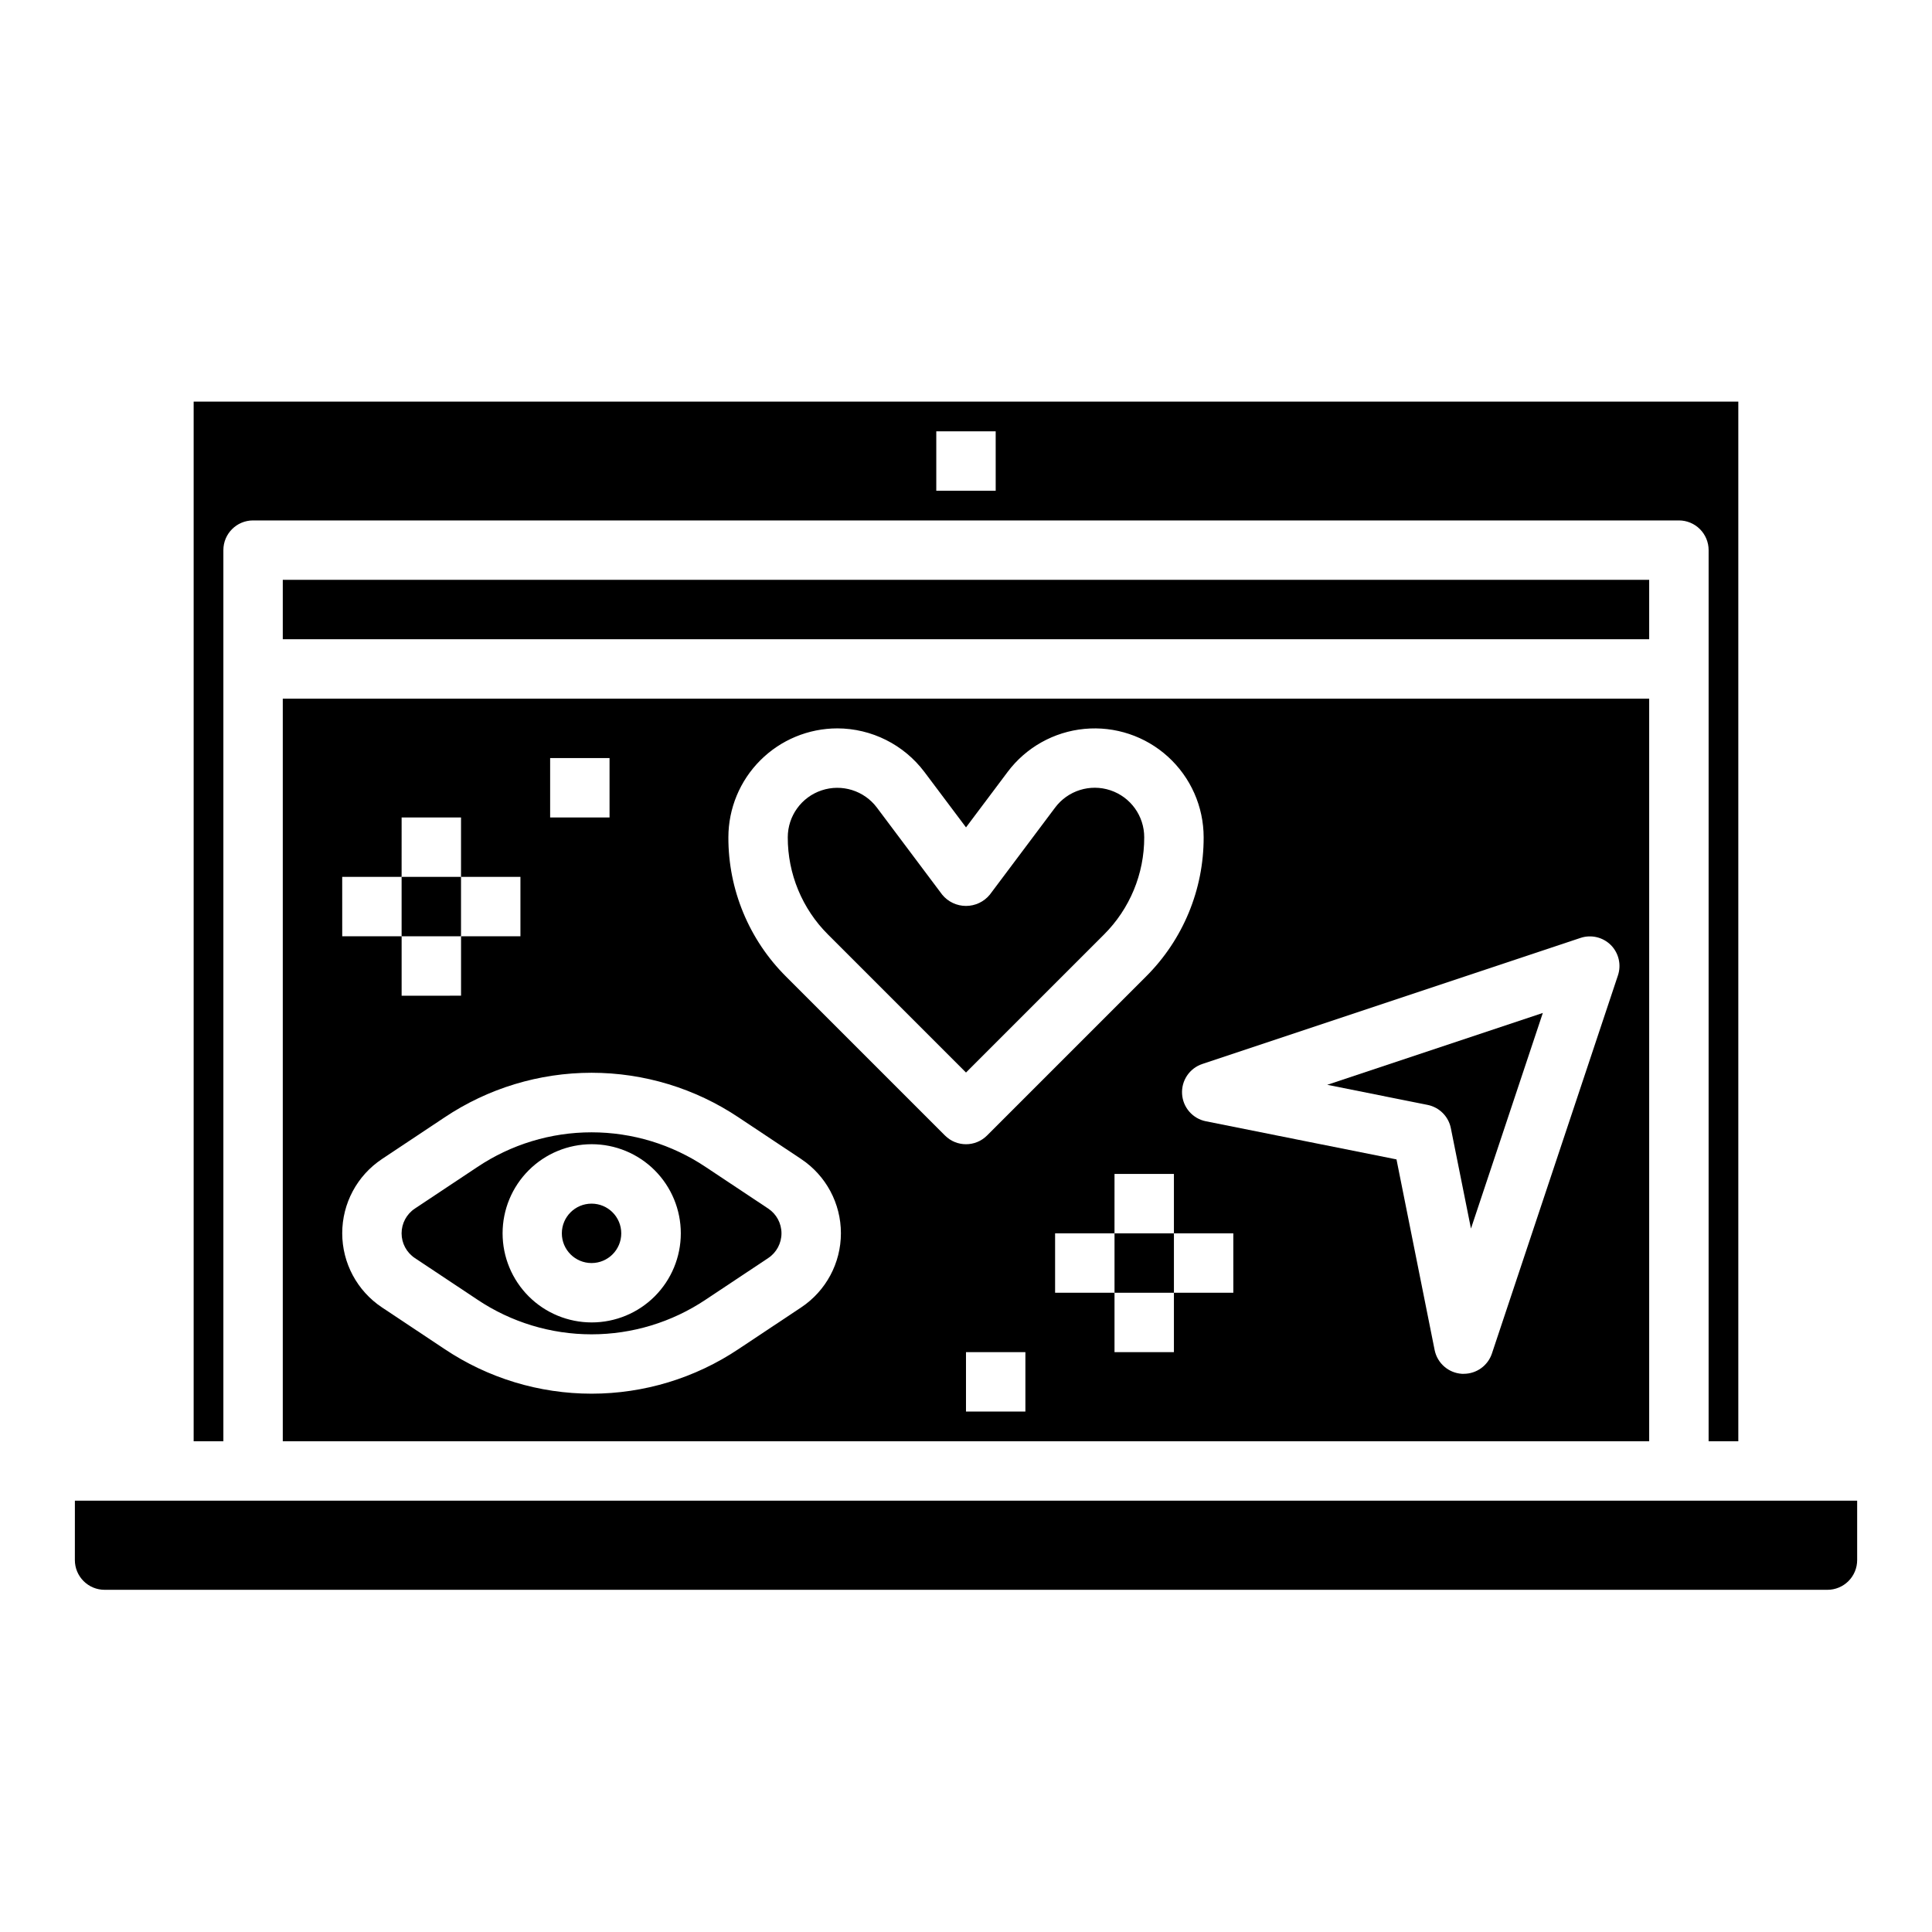
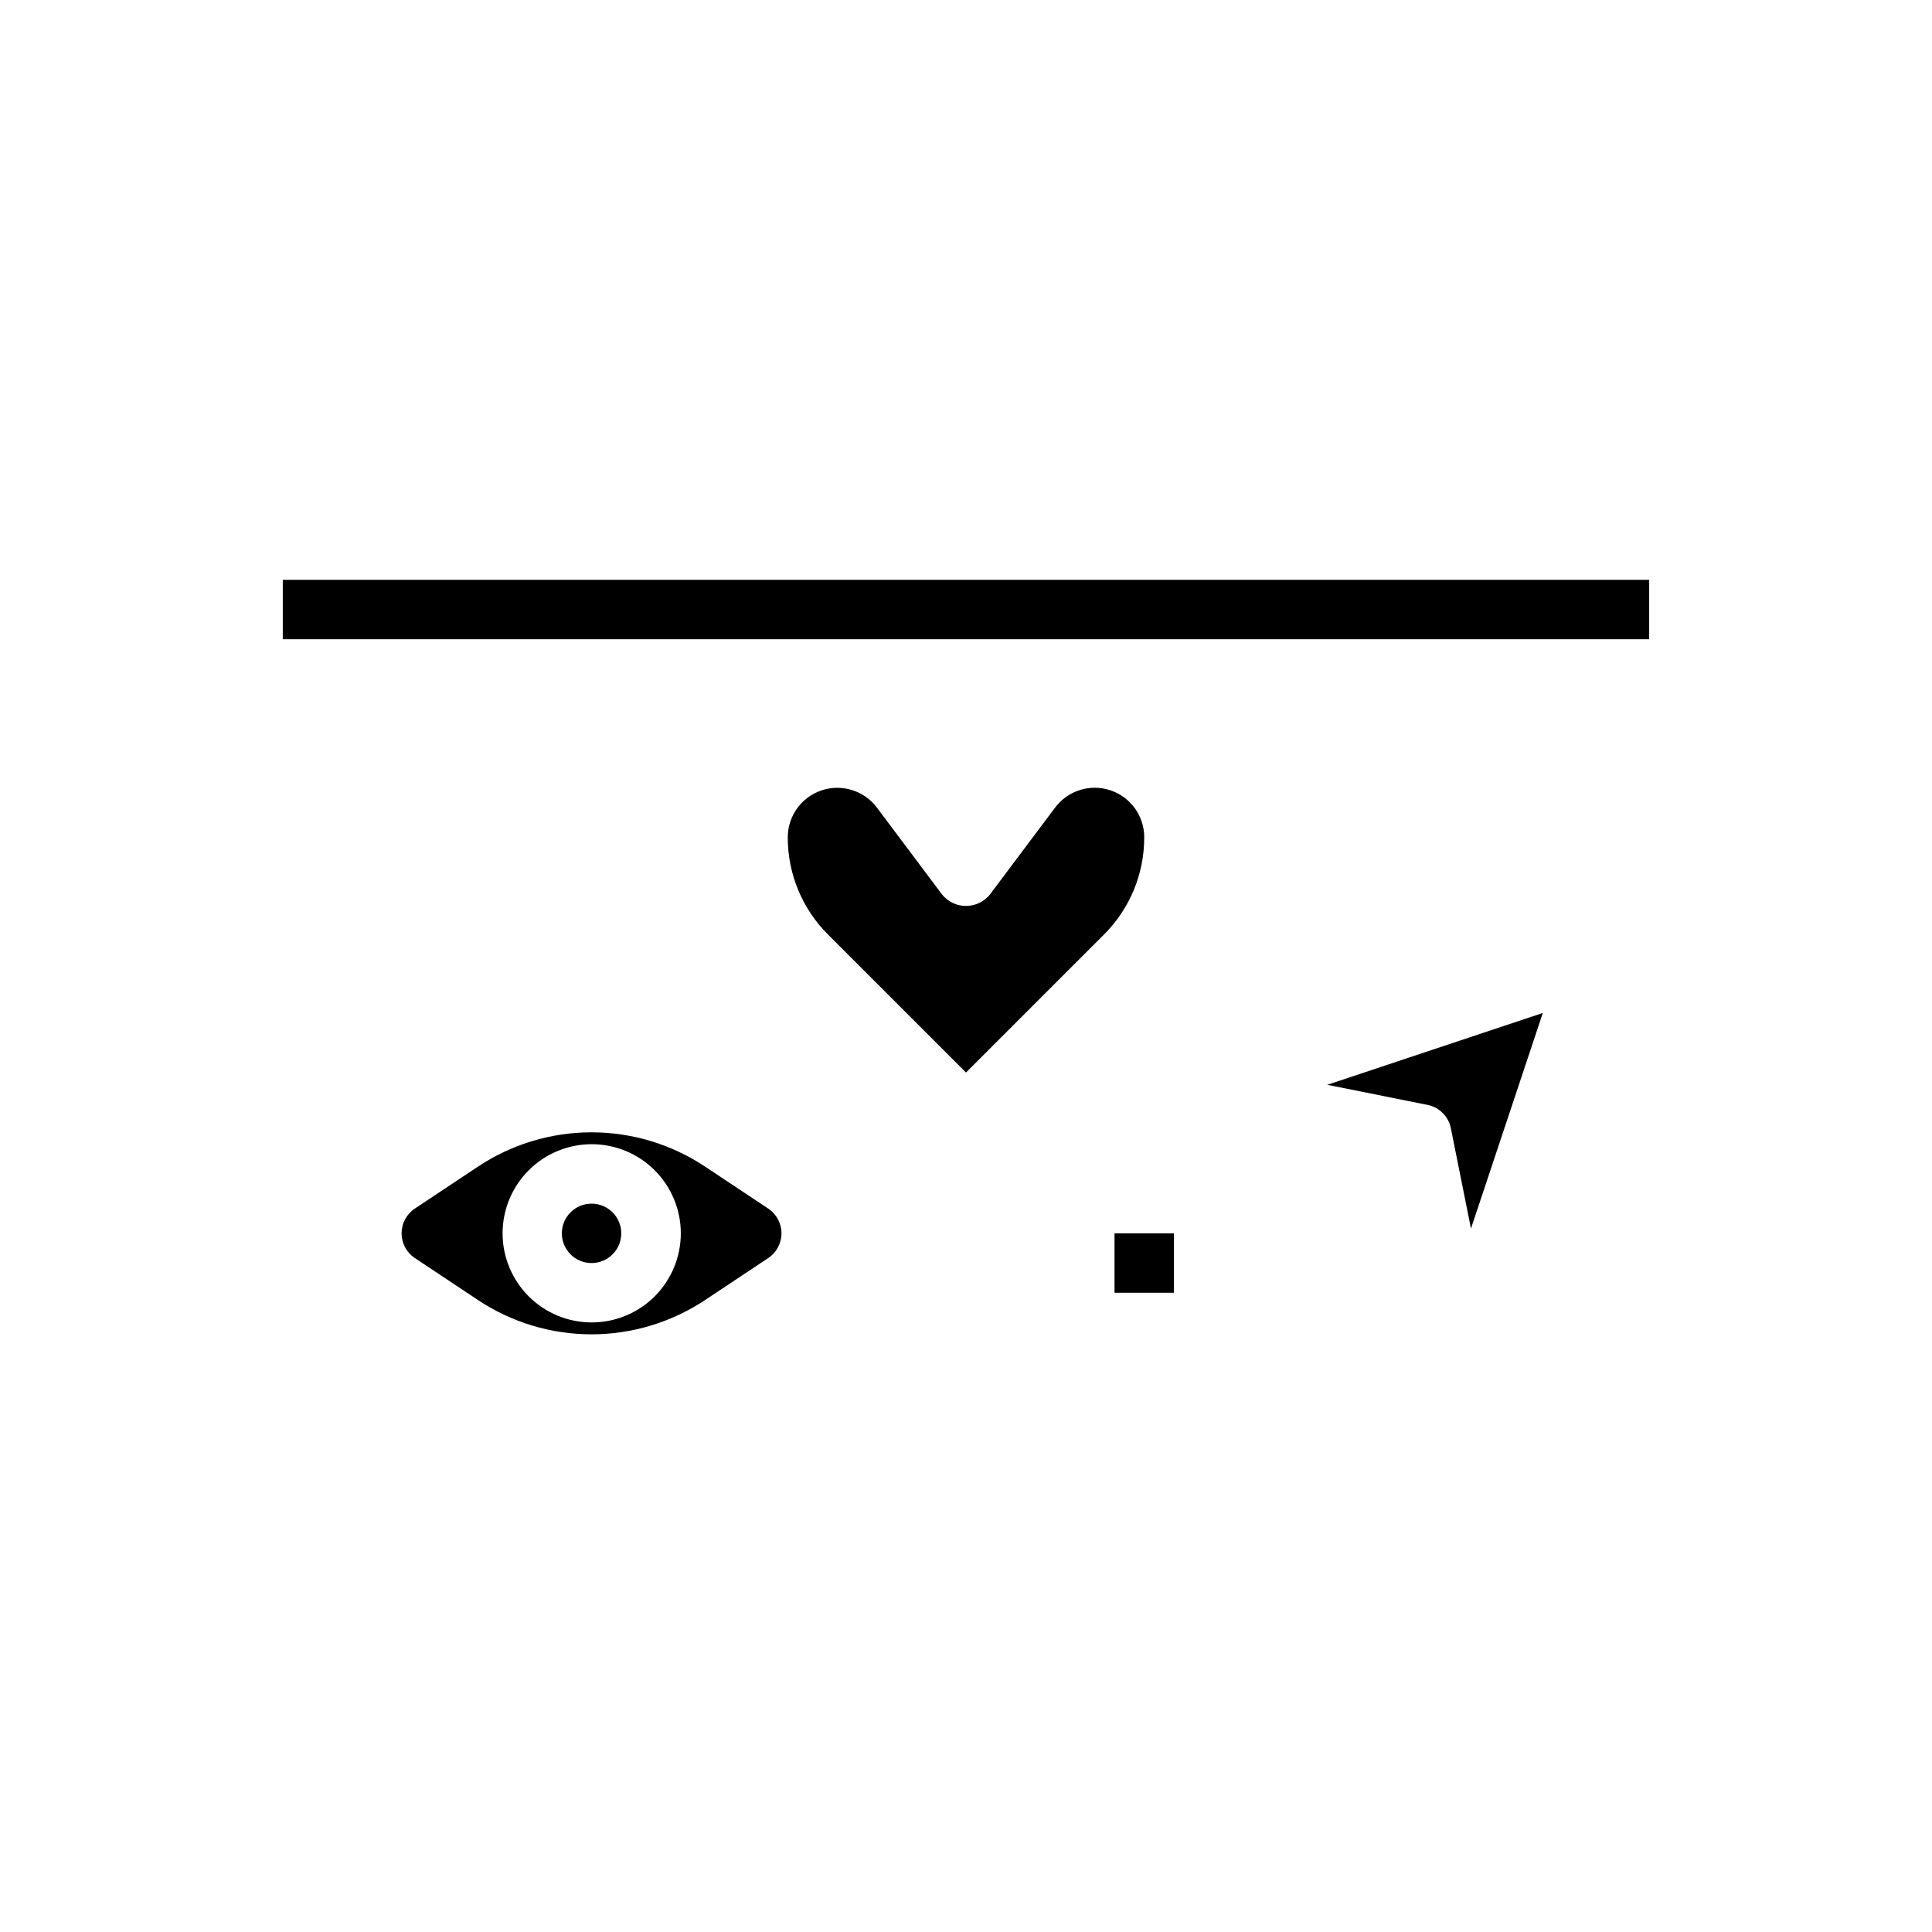
<svg xmlns="http://www.w3.org/2000/svg" fill="#000000" width="800px" height="800px" version="1.1" viewBox="144 144 512 512">
  <g>
    <path d="m439.36 470.85h15.742v15.742h-15.742z" />
    <path d="m400 428.23 36.551-36.551-0.004 0.004c6.863-6.828 10.707-16.113 10.684-25.789 0.008-5.652-3.606-10.672-8.969-12.461-5.359-1.785-11.262 0.062-14.648 4.586l-17.316 23.09c-1.551 1.883-3.859 2.973-6.297 2.973-2.441 0-4.75-1.09-6.301-2.973l-17.316-23.09c-3.391-4.512-9.289-6.352-14.645-4.566-5.356 1.785-8.969 6.793-8.973 12.441-0.023 9.676 3.824 18.961 10.684 25.789z" />
    <path d="m218.94 297.66h362.11v15.742h-362.11z" />
-     <path d="m250.43 376.38h15.742v15.742h-15.742z" />
-     <path d="m596.8 525.95h7.871v-275.52h-409.35v275.52h7.875v-236.16c0-4.348 3.523-7.871 7.871-7.871h377.86c2.09 0 4.09 0.828 5.566 2.305 1.477 1.477 2.309 3.481 2.309 5.566zm-188.93-251.9h-15.746v-15.746h15.742z" />
    <path d="m528.49 442.98 5.332 26.605 19.043-57.145-57.137 19.047 26.59 5.32c3.117 0.625 5.551 3.059 6.172 6.172z" />
-     <path d="m218.94 525.95h362.11v-196.8h-362.11zm196.8-7.871h-15.742v-15.742h15.742zm55.105-31.488h-15.746v15.742l-15.742 0.004v-15.746h-15.746v-15.742h15.742l0.004-15.746h15.742v15.742h15.742zm100.03-92.156c2.106 2.109 2.84 5.227 1.898 8.051l-33.395 100.2c-1.07 3.215-4.074 5.383-7.461 5.387h-0.496c-3.555-0.223-6.519-2.805-7.227-6.297l-10.109-50.523-50.516-10.102h0.004c-3.5-0.699-6.09-3.668-6.309-7.227-0.223-3.562 1.977-6.828 5.363-7.957l100.2-33.402c2.82-0.949 5.938-0.223 8.051 1.875zm-204.98-57.41c9.078 0.023 17.625 4.301 23.086 11.555l11.023 14.684 11.02-14.688v-0.004c4.879-6.5 12.273-10.645 20.363-11.41 8.094-0.77 16.133 1.91 22.148 7.383 6.012 5.469 9.441 13.219 9.445 21.348 0.035 13.855-5.473 27.148-15.297 36.918l-42.117 42.117c-3.074 3.07-8.055 3.07-11.129 0l-42.117-42.117c-9.824-9.77-15.332-23.062-15.293-36.918 0.008-7.656 3.051-14.992 8.465-20.402 5.41-5.414 12.746-8.457 20.402-8.465zm-76.102 7.871h15.742v15.742h-15.742zm-55.105 31.488h15.742l0.004-15.746h15.742v15.742h15.742v15.742l-15.738 0.004v15.742l-15.746 0.004v-15.746h-15.742zm10.516 74.785 16.57-11.02 0.004-0.004c11.535-7.727 25.109-11.852 38.996-11.852 13.883 0 27.457 4.125 38.992 11.852l16.57 11.02v0.004c6.57 4.379 10.516 11.75 10.516 19.648 0 7.894-3.945 15.266-10.516 19.648l-16.57 11.02c-11.535 7.731-25.109 11.855-38.992 11.855-13.887 0-27.461-4.125-38.996-11.855l-16.57-11.02c-6.57-4.383-10.516-11.754-10.516-19.648 0-7.898 3.945-15.27 10.516-19.648z" />
-     <path d="m163.84 557.44c0 2.09 0.832 4.09 2.309 5.566 1.477 1.477 3.477 2.309 5.566 2.309h456.58c2.086 0 4.09-0.832 5.566-2.309 1.473-1.477 2.305-3.477 2.305-5.566v-15.742h-472.32z" />
    <path d="m253.93 477.39 16.578 11.02v0.004c8.953 5.996 19.48 9.195 30.258 9.195 10.773 0 21.305-3.199 30.254-9.195l16.578-11.02v-0.004c2.191-1.457 3.504-3.918 3.504-6.547 0-2.633-1.312-5.09-3.504-6.551l-16.578-11.02c-8.949-5.996-19.48-9.195-30.254-9.195-10.777 0-21.305 3.199-30.258 9.195l-16.578 11.02c-2.191 1.461-3.504 3.918-3.504 6.551 0 2.629 1.312 5.09 3.504 6.547zm46.879-30.164c6.262 0 12.27 2.488 16.699 6.918 4.426 4.43 6.914 10.434 6.914 16.699 0 6.262-2.488 12.27-6.914 16.699-4.43 4.43-10.438 6.914-16.699 6.914-6.266 0-12.273-2.484-16.699-6.914-4.43-4.43-6.918-10.438-6.918-16.699 0-6.266 2.488-12.27 6.918-16.699 4.426-4.43 10.434-6.918 16.699-6.918z" />
    <path d="m308.64 470.85c0 4.348-3.523 7.871-7.871 7.871-4.348 0-7.875-3.523-7.875-7.871s3.527-7.871 7.875-7.871c4.348 0 7.871 3.523 7.871 7.871" />
  </g>
</svg>